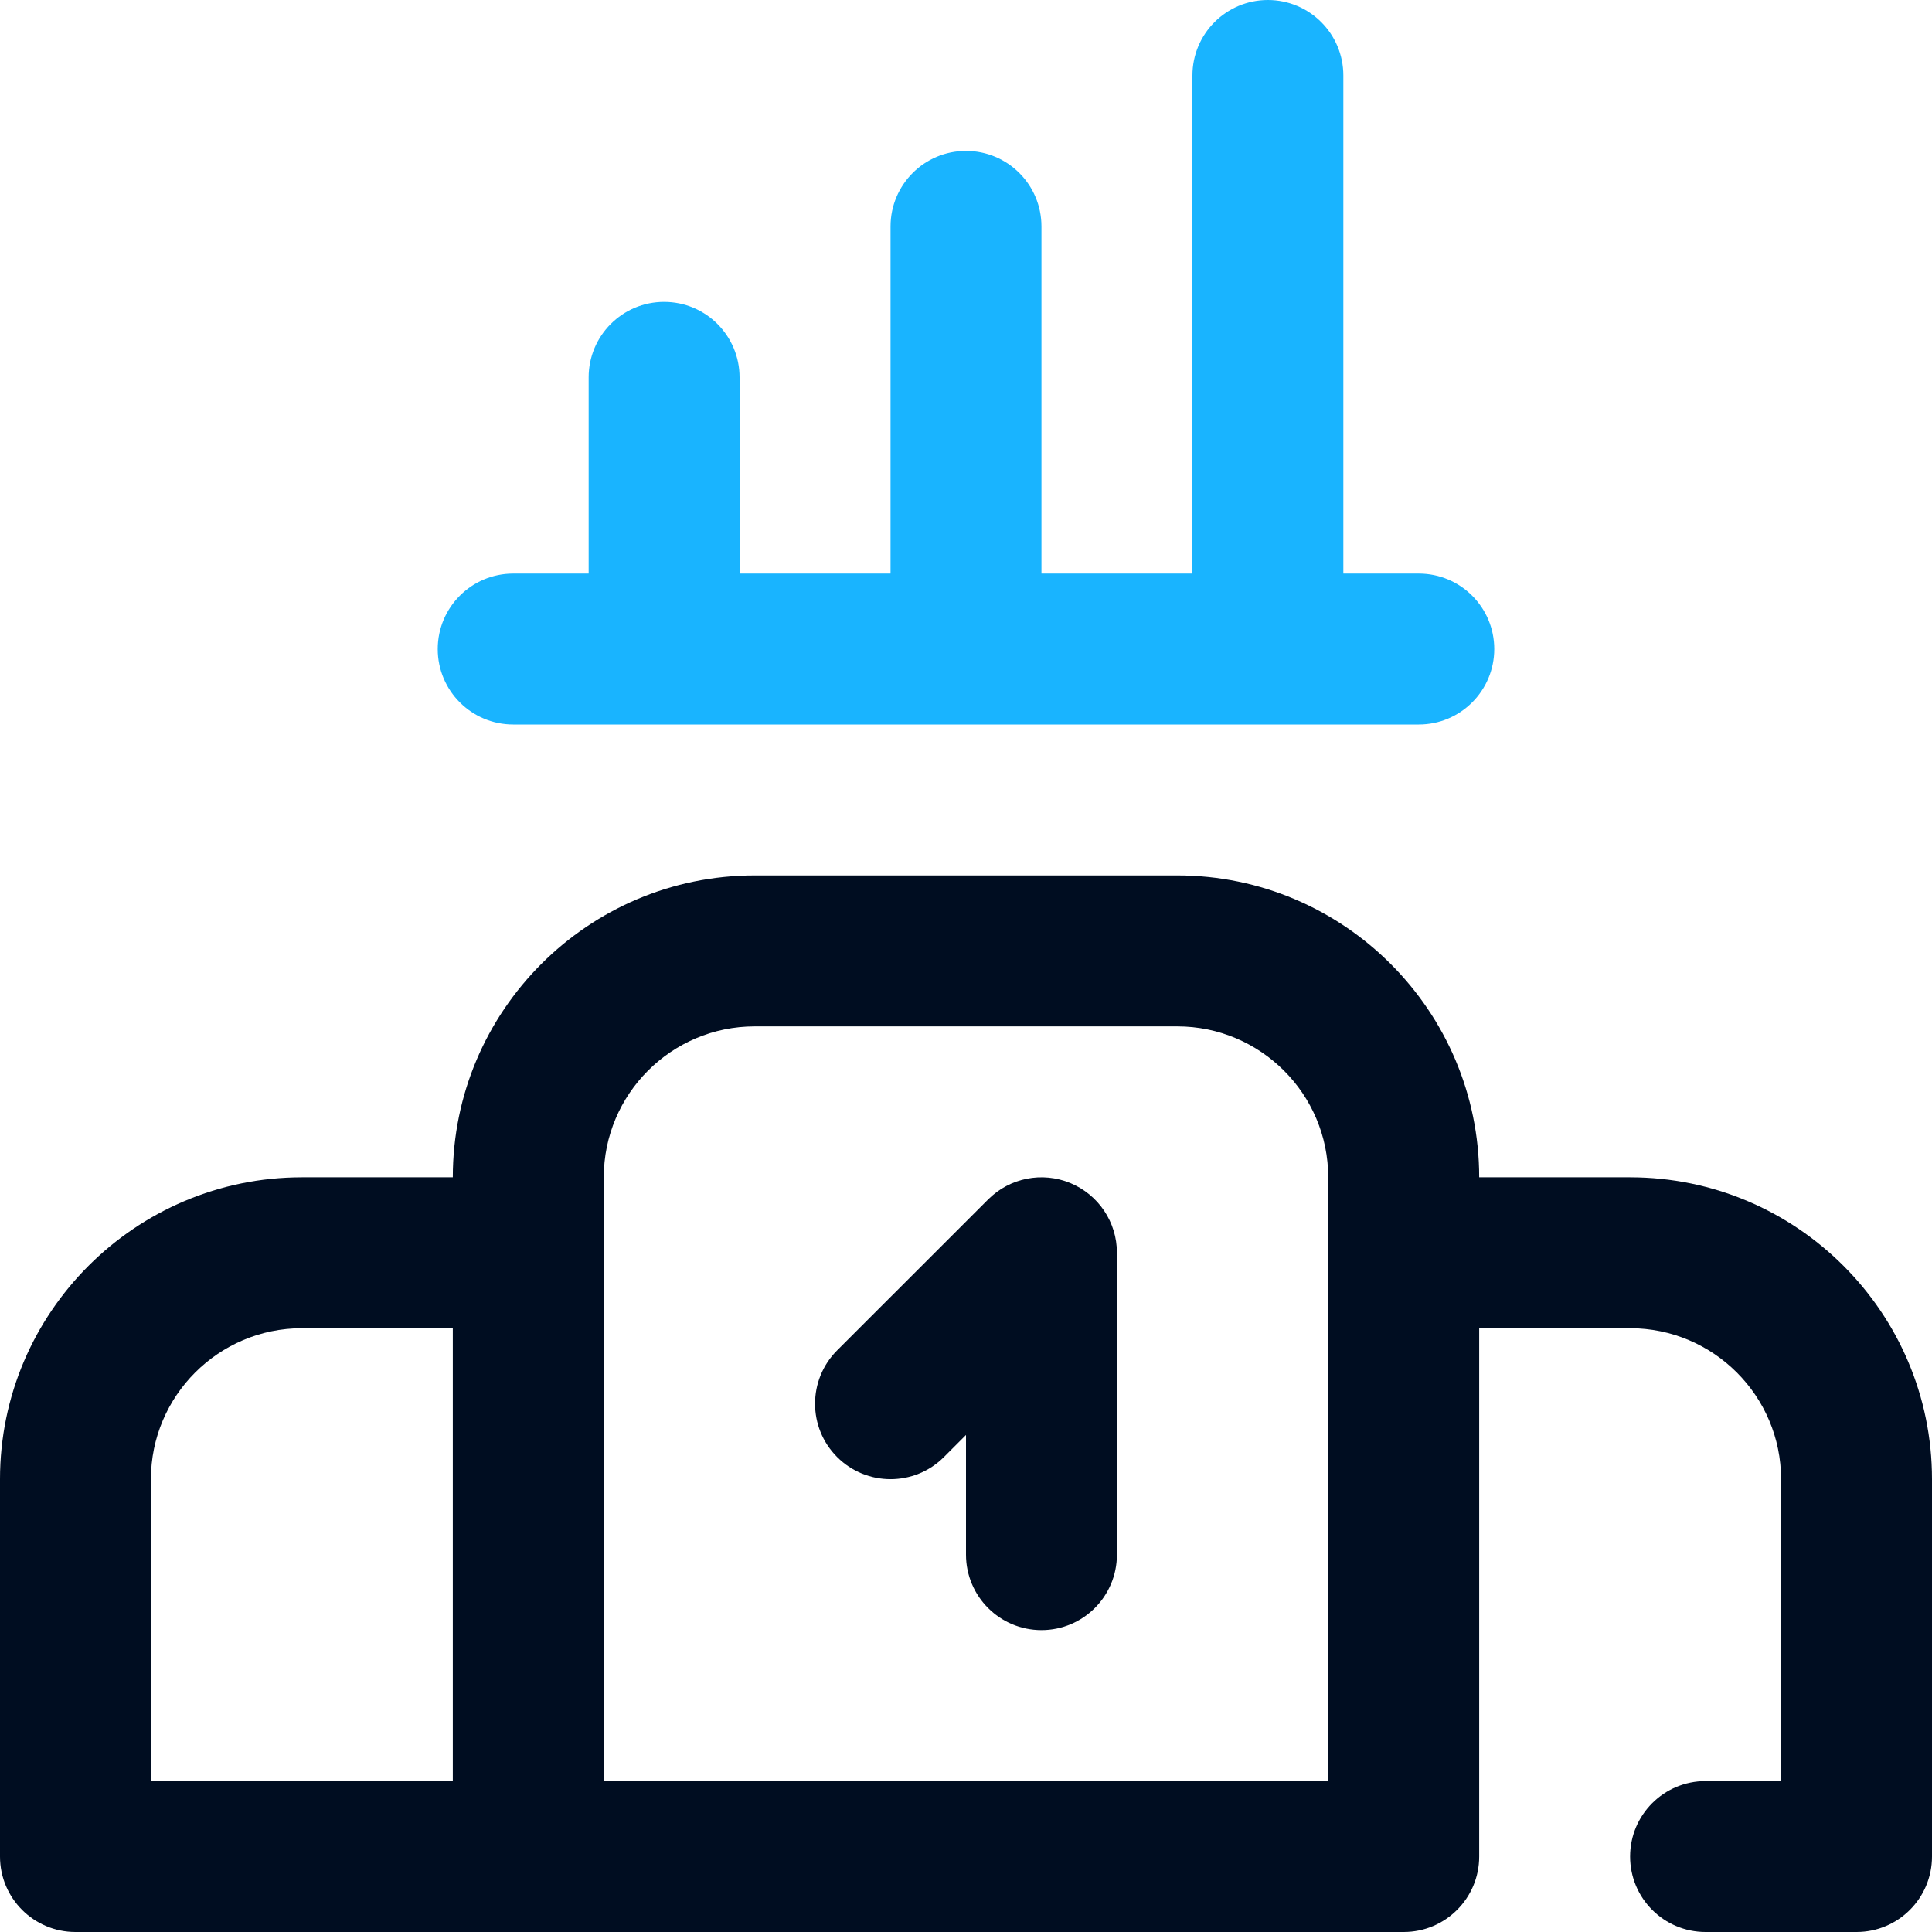
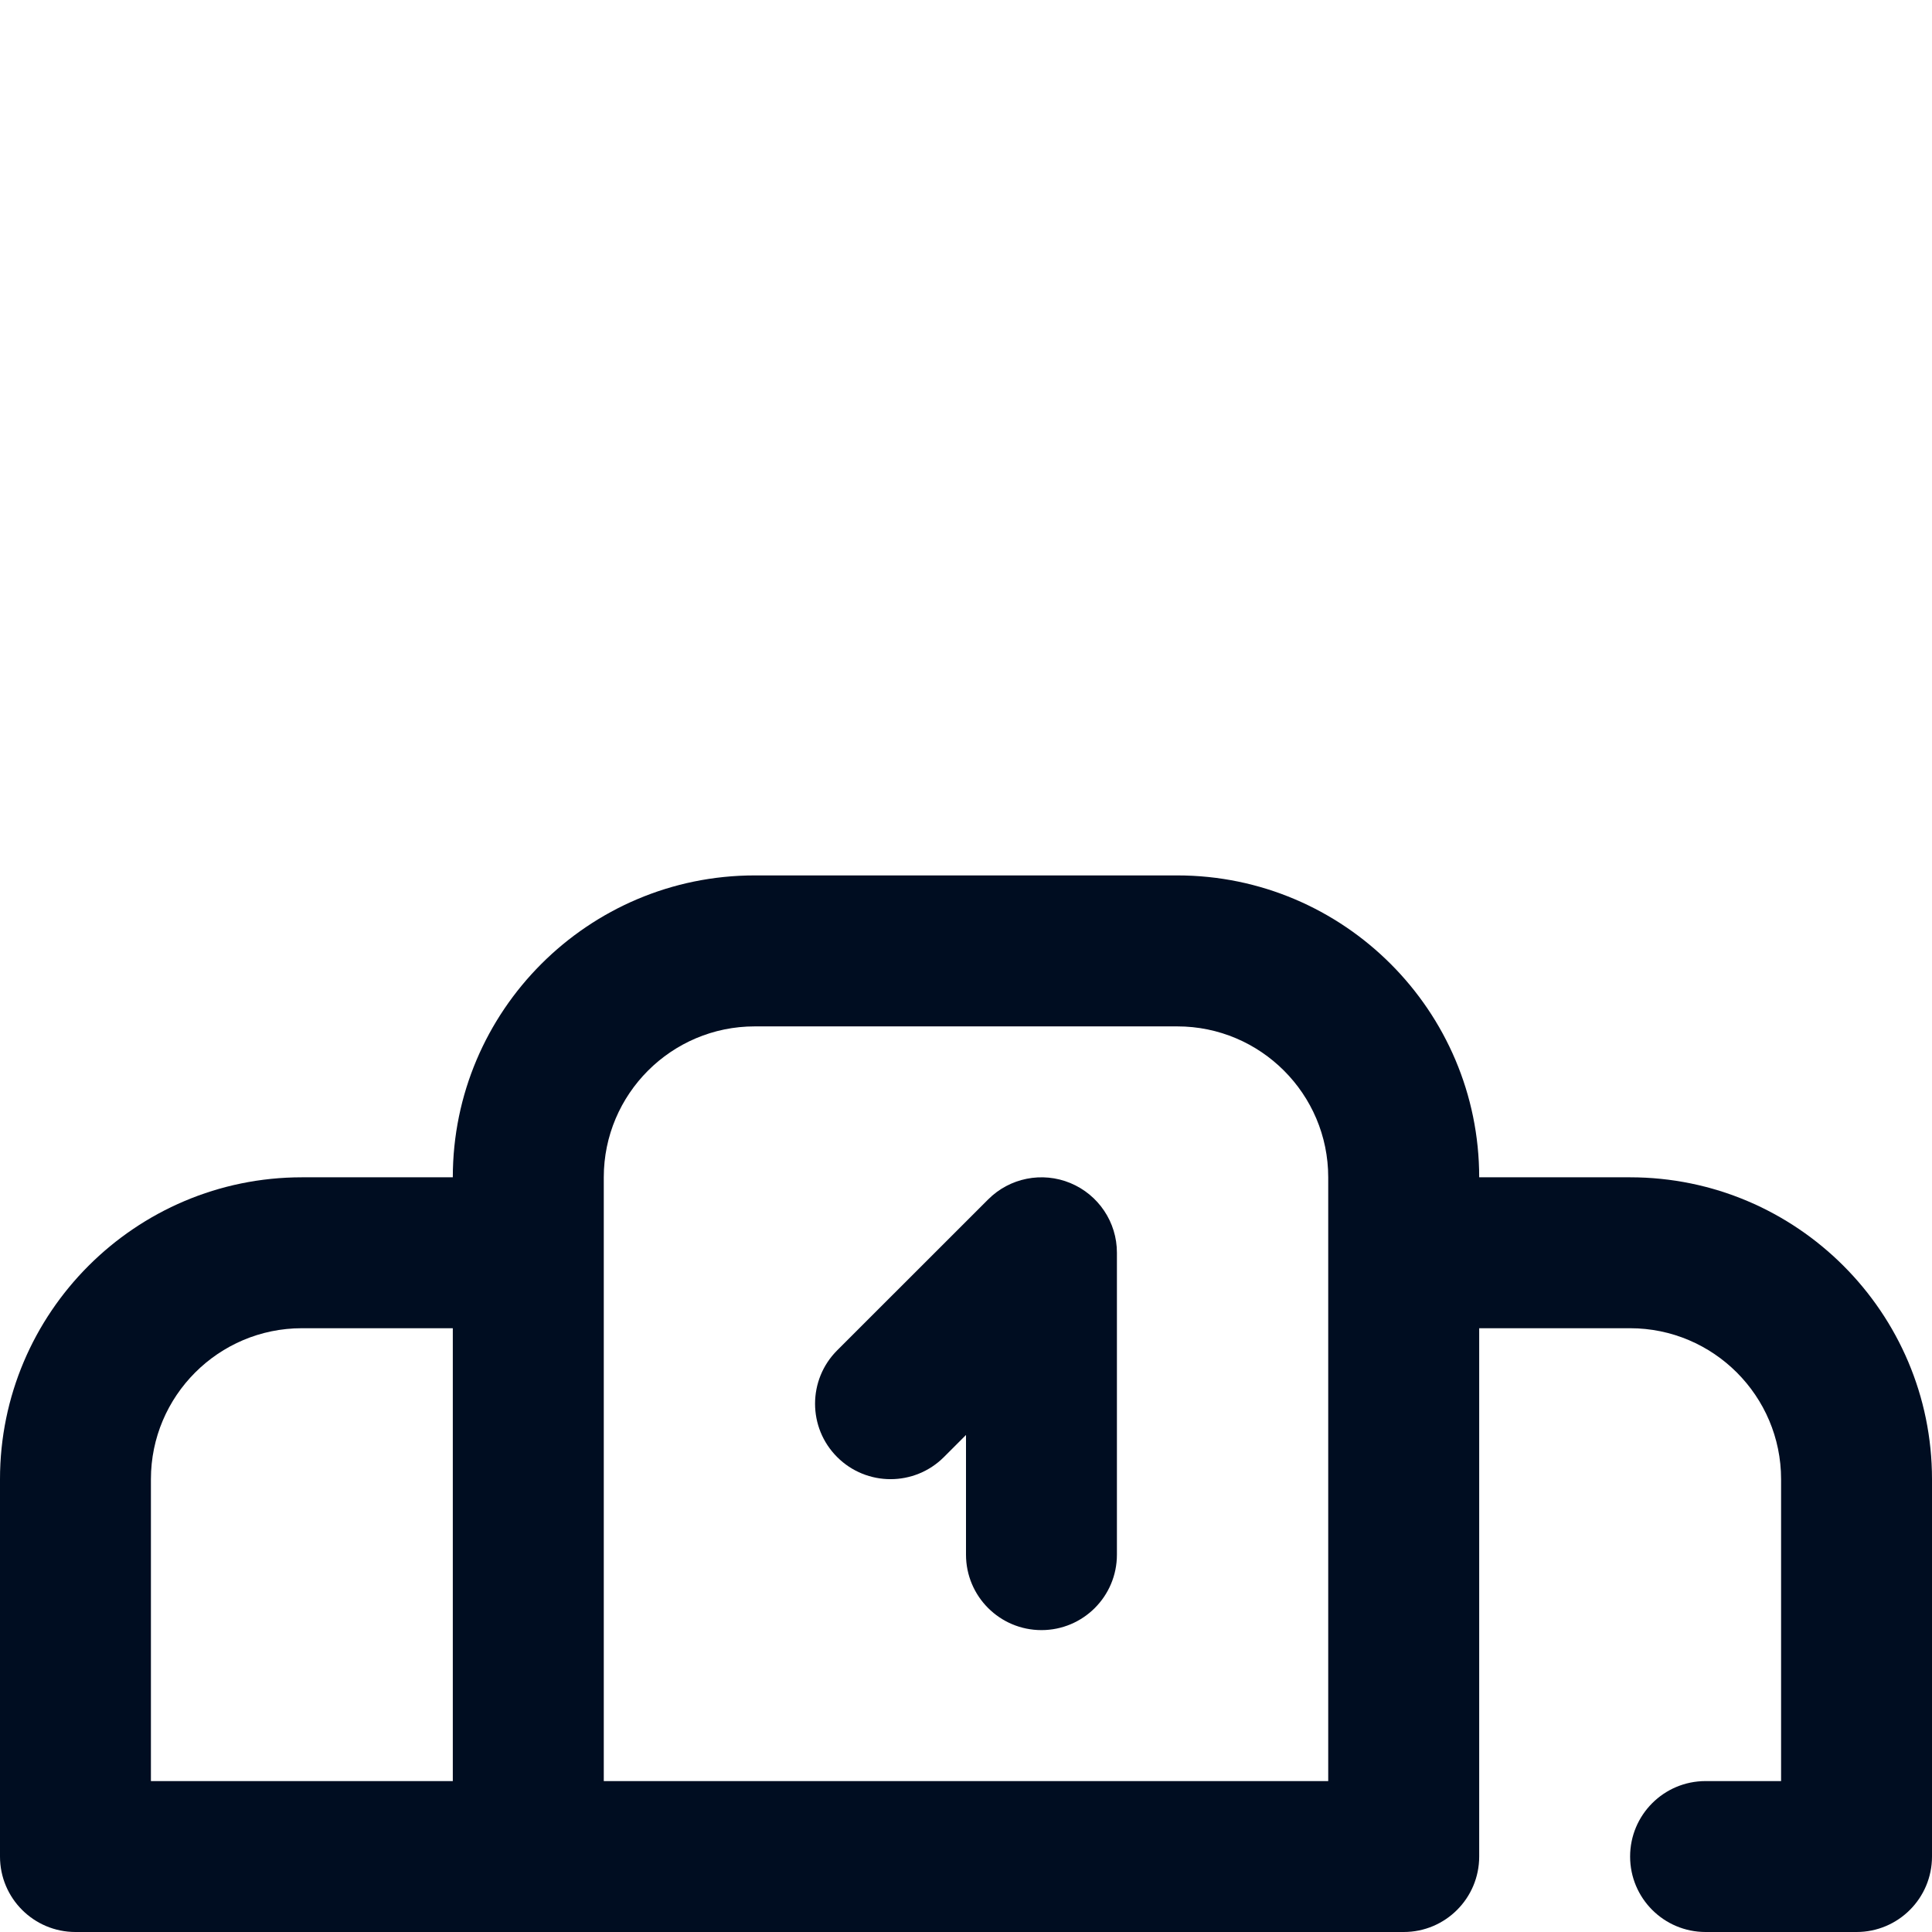
<svg xmlns="http://www.w3.org/2000/svg" width="35" height="35" viewBox="0 0 35 35" fill="none">
-   <path d="M25.703 10.391H24.336V1.367C24.336 0.612 23.724 0 22.969 0C22.214 0 21.602 0.612 21.602 1.367V10.391H18.867V4.102C18.867 3.346 18.255 2.734 17.5 2.734C16.745 2.734 16.133 3.346 16.133 4.102V10.391H13.398V6.836C13.398 6.081 12.786 5.469 12.031 5.469C11.276 5.469 10.664 6.081 10.664 6.836V10.391H9.297C8.542 10.391 7.93 11.003 7.93 11.758C7.93 12.513 8.542 13.125 9.297 13.125H25.703C26.458 13.125 27.07 12.513 27.07 11.758C27.07 11.003 26.458 10.391 25.703 10.391Z" fill="#19B4FF" />
  <path d="M29.531 21.328H26.797C26.797 18.313 24.344 15.859 21.328 15.859H13.672C10.656 15.859 8.203 18.313 8.203 21.328H5.469C2.453 21.328 0 23.781 0 26.797V33.633C0 34.388 0.612 35 1.367 35H25.43C26.185 35 26.797 34.388 26.797 33.633V24.062H29.531C31.039 24.062 32.266 25.289 32.266 26.797V32.266H30.898C30.143 32.266 29.531 32.878 29.531 33.633C29.531 34.388 30.143 35 30.898 35H33.633C34.388 35 35 34.388 35 33.633V26.797C35 23.781 32.547 21.328 29.531 21.328ZM2.734 26.797C2.734 25.289 3.961 24.062 5.469 24.062H8.203V32.266H2.734V26.797ZM24.062 32.266H10.938V21.328C10.938 19.82 12.164 18.594 13.672 18.594H21.328C22.836 18.594 24.062 19.82 24.062 21.328V32.266Z" fill="#000D21" />
  <path d="M19.39 21.432C18.88 21.221 18.292 21.337 17.901 21.729L15.166 24.463C14.632 24.997 14.632 25.863 15.166 26.396C15.7 26.93 16.566 26.93 17.1 26.396L17.5 25.996V28.164C17.5 28.919 18.112 29.531 18.867 29.531C19.622 29.531 20.234 28.919 20.234 28.164V22.695C20.235 22.142 19.901 21.644 19.39 21.432Z" fill="#000D21" />
</svg>